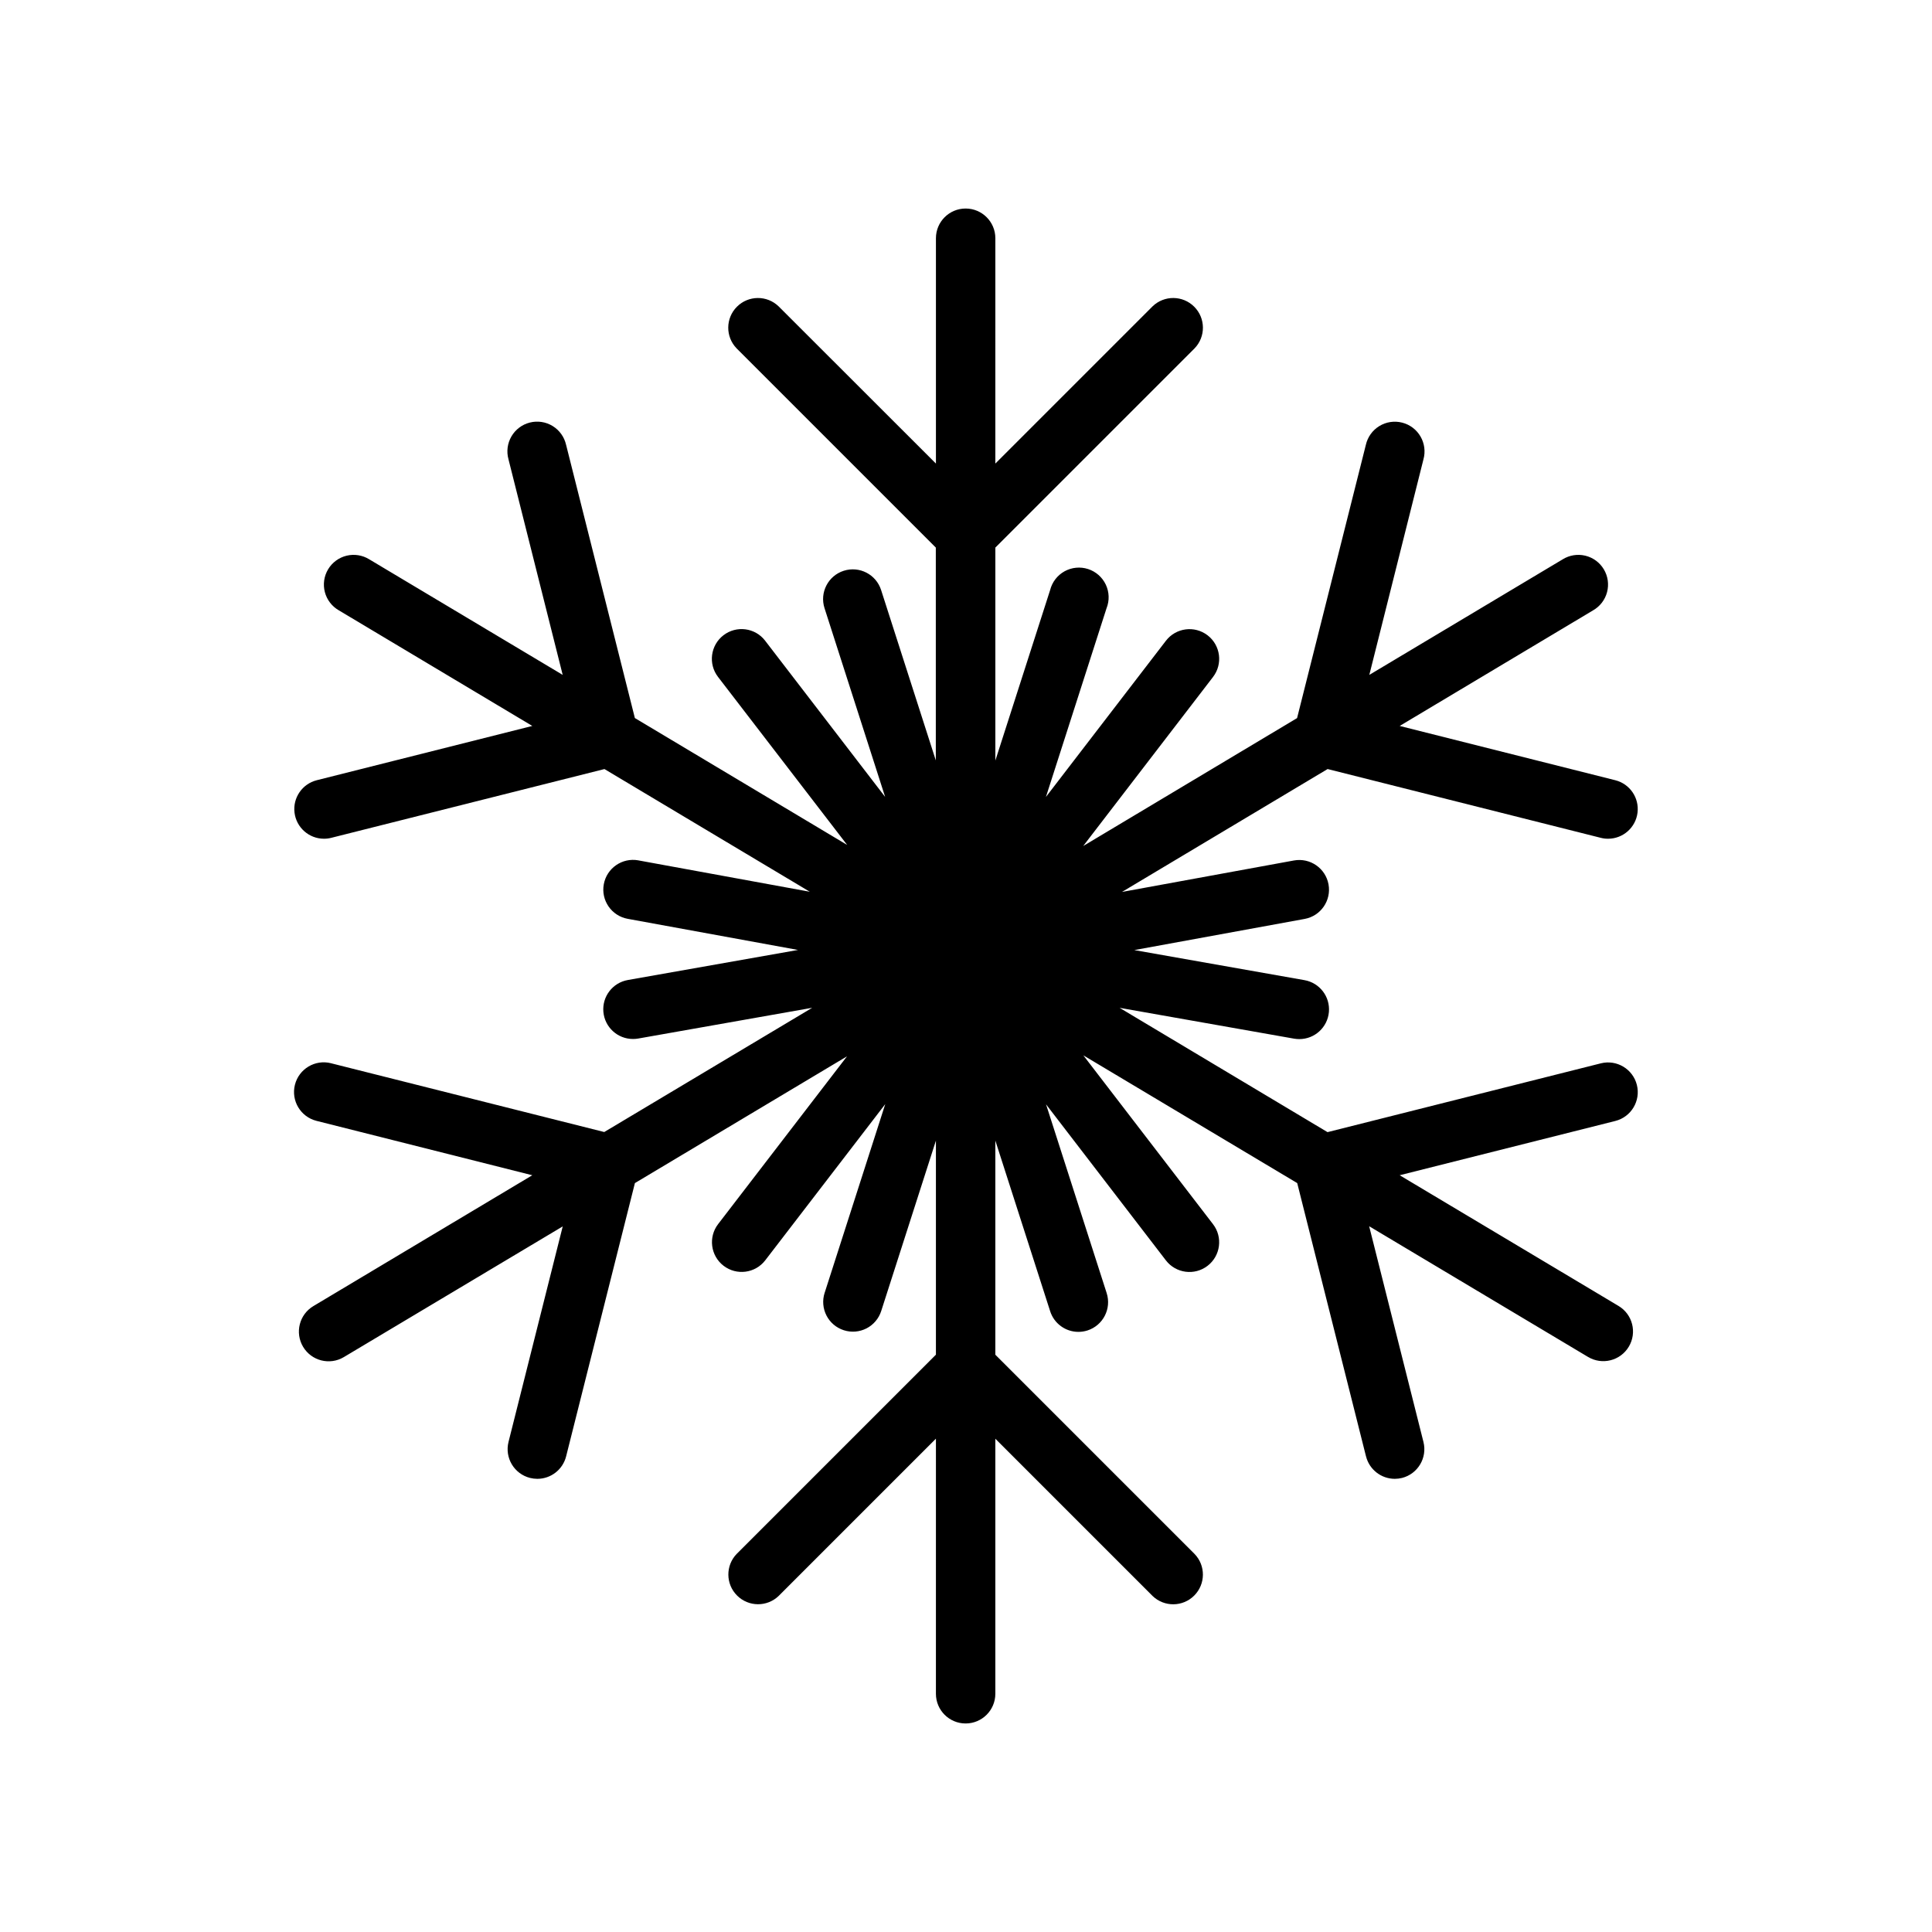
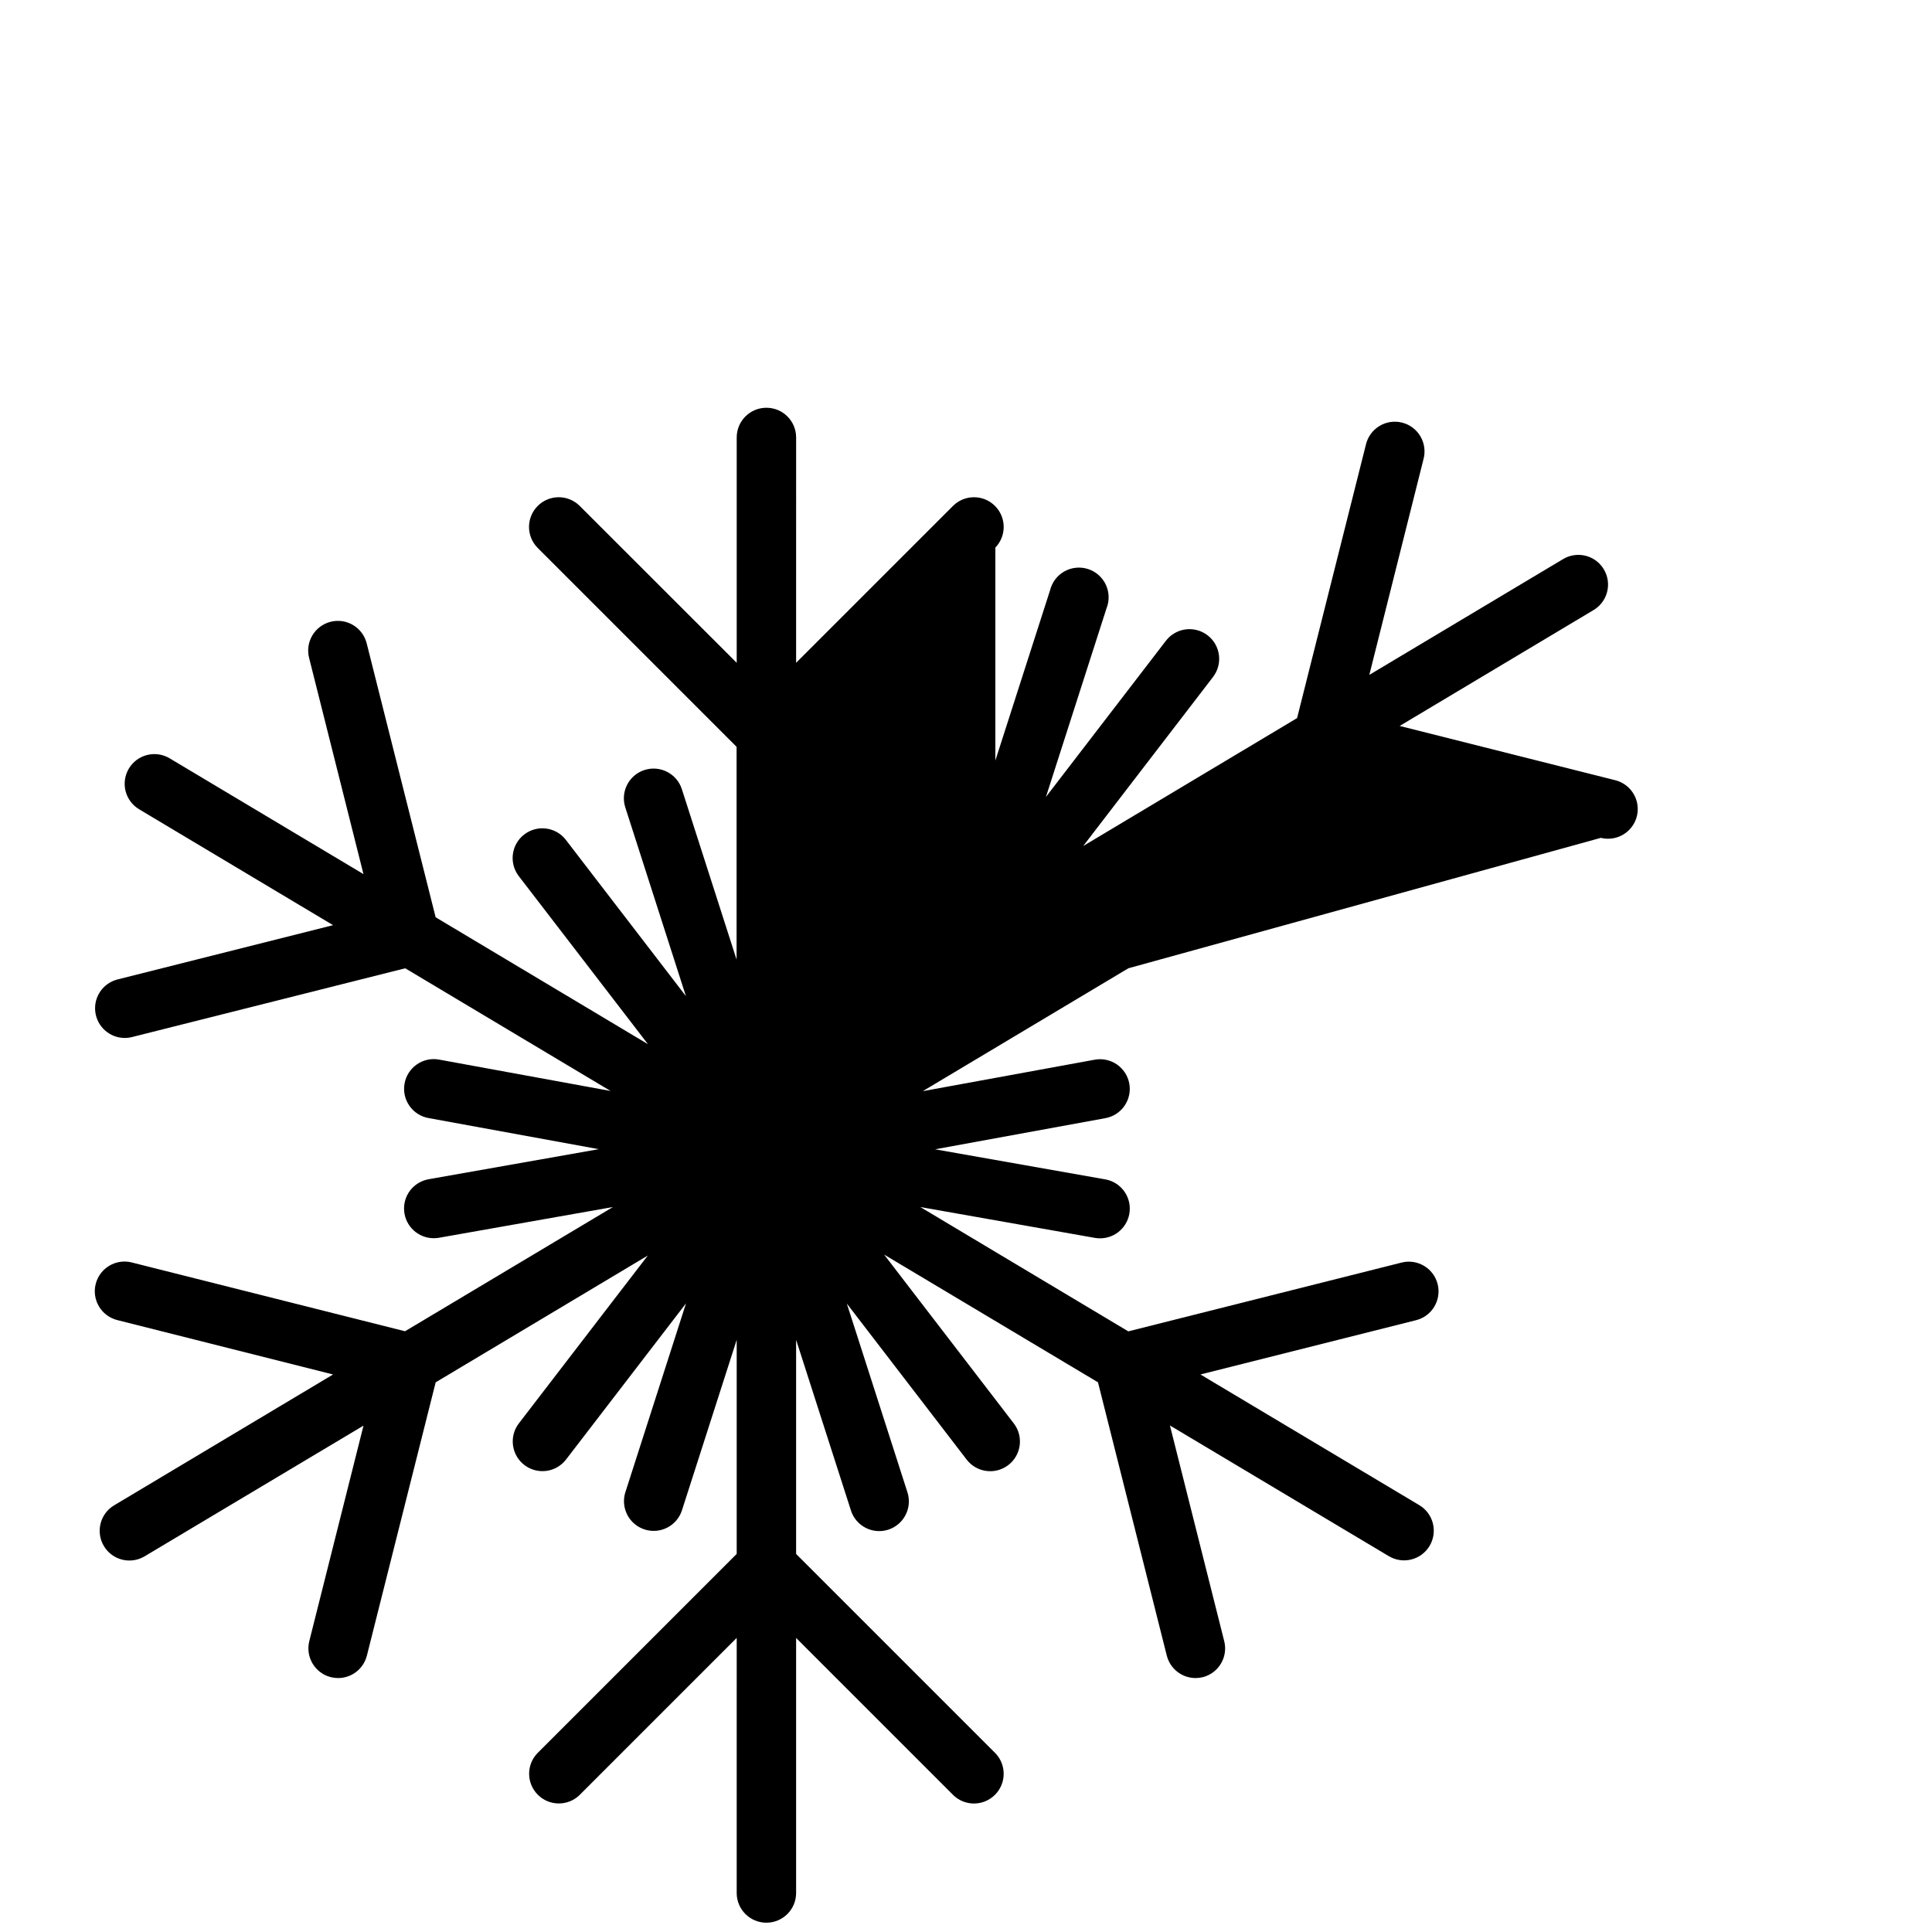
<svg xmlns="http://www.w3.org/2000/svg" fill="#000000" width="800px" height="800px" version="1.1" viewBox="144 144 512 512">
-   <path d="m568.25 366.04c0.633 0.16 1.281 0.238 1.93 0.234 3.961-0.016 7.297-2.973 7.781-6.906 0.484-3.934-2.027-7.613-5.867-8.594l-57.16-14.391 51.254-30.637c1.836-1.051 3.168-2.793 3.703-4.836 0.535-2.043 0.227-4.215-0.855-6.027-1.082-1.816-2.848-3.117-4.902-3.617-2.051-0.496-4.219-0.148-6.012 0.965l-51.238 30.621 14.348-57.125c0.566-2.043 0.281-4.227-0.785-6.059s-2.824-3.156-4.879-3.672c-2.055-0.52-4.234-0.188-6.039 0.922-1.809 1.109-3.09 2.898-3.559 4.965l-18.23 72.422-56.68 33.898 34.41-44.801h-0.004c2.652-3.445 2.004-8.391-1.441-11.039-3.449-2.648-8.391-2.004-11.043 1.445l-31.797 41.391 16.066-50.02h0.004c0.797-2.023 0.723-4.289-0.207-6.254-0.934-1.969-2.637-3.461-4.707-4.129-2.07-0.664-4.328-0.445-6.231 0.609-1.902 1.059-3.281 2.856-3.812 4.965l-14.516 45.184v-56.441l52.797-52.797c2.984-3.09 2.941-8-0.098-11.035-3.035-3.039-7.945-3.078-11.035-0.098l-41.668 41.668 0.004-59.719c0-4.348-3.527-7.871-7.875-7.871s-7.871 3.523-7.871 7.871v59.719l-41.699-41.668c-3.086-2.981-7.996-2.941-11.035 0.098-3.035 3.035-3.078 7.945-0.094 11.035l52.797 52.797v56.402l-14.5-45.16c-1.328-4.141-5.762-6.422-9.902-5.094s-6.422 5.762-5.094 9.902l16.066 50.027-31.805-41.398h0.004c-2.652-3.449-7.594-4.094-11.043-1.445-3.445 2.648-4.094 7.594-1.445 11.039l34.23 44.535-56.262-33.629-18.23-72.422-0.004-0.004c-0.469-2.066-1.75-3.856-3.559-4.965-1.805-1.109-3.981-1.441-6.039-0.922-2.055 0.516-3.812 1.84-4.879 3.672-1.066 1.832-1.352 4.016-0.785 6.059l14.367 57.141-51.254-30.621c-1.797-1.113-3.961-1.461-6.016-0.965-2.051 0.5-3.82 1.801-4.902 3.617-1.082 1.812-1.391 3.984-0.855 6.027 0.535 2.043 1.871 3.785 3.703 4.836l51.27 30.637-57.145 14.391h0.004c-3.84 0.98-6.356 4.66-5.871 8.594 0.488 3.934 3.82 6.891 7.781 6.906 0.652 0.004 1.301-0.074 1.93-0.234l72.422-18.23 54.418 32.512-45.43-8.312 0.004-0.004c-4.281-0.781-8.383 2.055-9.164 6.332-0.785 4.277 2.051 8.379 6.328 9.16l45.137 8.25-45.09 7.965v0.004c-4.023 0.703-6.84 4.367-6.484 8.438 0.355 4.066 3.762 7.191 7.848 7.188 0.461 0 0.922-0.039 1.375-0.117l46.113-8.148-55.105 32.922-72.422-18.23 0.004-0.004c-4.219-1.059-8.496 1.5-9.559 5.719-1.059 4.215 1.5 8.492 5.715 9.555l57.191 14.414-58.016 34.676c-3.734 2.231-4.949 7.062-2.719 10.797 2.231 3.731 7.062 4.949 10.793 2.719l58.008-34.637-14.363 57.105c-1.062 4.215 1.492 8.492 5.707 9.555 0.633 0.156 1.277 0.234 1.93 0.238 3.606-0.004 6.746-2.457 7.625-5.953l18.23-72.422 56.215-33.598-34.164 44.469c-2.648 3.449-2 8.391 1.445 11.039 3.449 2.652 8.391 2.004 11.043-1.441l31.805-41.398-16.066 50.027-0.004-0.004c-0.637 1.988-0.461 4.152 0.496 6.008 0.953 1.859 2.609 3.258 4.598 3.894 1.988 0.641 4.148 0.461 6.008-0.492 1.855-0.957 3.258-2.609 3.894-4.598l14.5-45.16v56.727l-52.797 52.797v-0.004c-2.984 3.09-2.941 8 0.098 11.035 3.035 3.039 7.945 3.078 11.035 0.098l41.668-41.668-0.004 67.605c0 4.348 3.523 7.871 7.871 7.871s7.875-3.523 7.875-7.871v-67.59l41.668 41.668h-0.004c3.09 2.981 8 2.941 11.035-0.098 3.039-3.035 3.082-7.945 0.098-11.035l-52.797-52.797v-56.75l14.516 45.184v0.004c1.027 3.273 4.062 5.504 7.492 5.508 0.82 0 1.633-0.129 2.41-0.375 4.137-1.332 6.414-5.766 5.086-9.906l-16.066-50.02 31.762 41.355c2.652 3.445 7.594 4.094 11.043 1.441 3.445-2.648 4.094-7.59 1.441-11.039l-34.363-44.738 56.68 33.852 18.23 72.422h0.004c0.879 3.496 4.023 5.949 7.629 5.953 0.648-0.004 1.297-0.082 1.926-0.238 4.195-1.082 6.727-5.356 5.66-9.555l-14.383-57.145 58.008 34.637h0.004c3.731 2.231 8.566 1.012 10.797-2.719 2.231-3.734 1.012-8.566-2.723-10.797l-58-34.637 57.145-14.383c4.215-1.059 6.773-5.34 5.715-9.555-1.062-4.219-5.34-6.777-9.559-5.715l-72.422 18.23-55.105-32.945 46.25 8.172c0.453 0.078 0.914 0.117 1.379 0.117 4.082 0.004 7.488-3.121 7.844-7.188 0.355-4.07-2.461-7.734-6.484-8.438l-45.09-7.965 45.137-8.254c4.281-0.777 7.113-4.879 6.336-9.156-0.781-4.277-4.883-7.113-9.16-6.336l-45.57 8.336 54.488-32.566z" />
+   <path d="m568.25 366.04c0.633 0.16 1.281 0.238 1.93 0.234 3.961-0.016 7.297-2.973 7.781-6.906 0.484-3.934-2.027-7.613-5.867-8.594l-57.16-14.391 51.254-30.637c1.836-1.051 3.168-2.793 3.703-4.836 0.535-2.043 0.227-4.215-0.855-6.027-1.082-1.816-2.848-3.117-4.902-3.617-2.051-0.496-4.219-0.148-6.012 0.965l-51.238 30.621 14.348-57.125c0.566-2.043 0.281-4.227-0.785-6.059s-2.824-3.156-4.879-3.672c-2.055-0.52-4.234-0.188-6.039 0.922-1.809 1.109-3.09 2.898-3.559 4.965l-18.23 72.422-56.68 33.898 34.41-44.801h-0.004c2.652-3.445 2.004-8.391-1.441-11.039-3.449-2.648-8.391-2.004-11.043 1.445l-31.797 41.391 16.066-50.02h0.004c0.797-2.023 0.723-4.289-0.207-6.254-0.934-1.969-2.637-3.461-4.707-4.129-2.07-0.664-4.328-0.445-6.231 0.609-1.902 1.059-3.281 2.856-3.812 4.965l-14.516 45.184v-56.441c2.984-3.09 2.941-8-0.098-11.035-3.035-3.039-7.945-3.078-11.035-0.098l-41.668 41.668 0.004-59.719c0-4.348-3.527-7.871-7.875-7.871s-7.871 3.523-7.871 7.871v59.719l-41.699-41.668c-3.086-2.981-7.996-2.941-11.035 0.098-3.035 3.035-3.078 7.945-0.094 11.035l52.797 52.797v56.402l-14.5-45.16c-1.328-4.141-5.762-6.422-9.902-5.094s-6.422 5.762-5.094 9.902l16.066 50.027-31.805-41.398h0.004c-2.652-3.449-7.594-4.094-11.043-1.445-3.445 2.648-4.094 7.594-1.445 11.039l34.23 44.535-56.262-33.629-18.23-72.422-0.004-0.004c-0.469-2.066-1.75-3.856-3.559-4.965-1.805-1.109-3.981-1.441-6.039-0.922-2.055 0.516-3.812 1.84-4.879 3.672-1.066 1.832-1.352 4.016-0.785 6.059l14.367 57.141-51.254-30.621c-1.797-1.113-3.961-1.461-6.016-0.965-2.051 0.5-3.82 1.801-4.902 3.617-1.082 1.812-1.391 3.984-0.855 6.027 0.535 2.043 1.871 3.785 3.703 4.836l51.27 30.637-57.145 14.391h0.004c-3.84 0.98-6.356 4.66-5.871 8.594 0.488 3.934 3.82 6.891 7.781 6.906 0.652 0.004 1.301-0.074 1.93-0.234l72.422-18.23 54.418 32.512-45.43-8.312 0.004-0.004c-4.281-0.781-8.383 2.055-9.164 6.332-0.785 4.277 2.051 8.379 6.328 9.16l45.137 8.25-45.09 7.965v0.004c-4.023 0.703-6.84 4.367-6.484 8.438 0.355 4.066 3.762 7.191 7.848 7.188 0.461 0 0.922-0.039 1.375-0.117l46.113-8.148-55.105 32.922-72.422-18.23 0.004-0.004c-4.219-1.059-8.496 1.5-9.559 5.719-1.059 4.215 1.5 8.492 5.715 9.555l57.191 14.414-58.016 34.676c-3.734 2.231-4.949 7.062-2.719 10.797 2.231 3.731 7.062 4.949 10.793 2.719l58.008-34.637-14.363 57.105c-1.062 4.215 1.492 8.492 5.707 9.555 0.633 0.156 1.277 0.234 1.93 0.238 3.606-0.004 6.746-2.457 7.625-5.953l18.23-72.422 56.215-33.598-34.164 44.469c-2.648 3.449-2 8.391 1.445 11.039 3.449 2.652 8.391 2.004 11.043-1.441l31.805-41.398-16.066 50.027-0.004-0.004c-0.637 1.988-0.461 4.152 0.496 6.008 0.953 1.859 2.609 3.258 4.598 3.894 1.988 0.641 4.148 0.461 6.008-0.492 1.855-0.957 3.258-2.609 3.894-4.598l14.5-45.16v56.727l-52.797 52.797v-0.004c-2.984 3.09-2.941 8 0.098 11.035 3.035 3.039 7.945 3.078 11.035 0.098l41.668-41.668-0.004 67.605c0 4.348 3.523 7.871 7.871 7.871s7.875-3.523 7.875-7.871v-67.59l41.668 41.668h-0.004c3.09 2.981 8 2.941 11.035-0.098 3.039-3.035 3.082-7.945 0.098-11.035l-52.797-52.797v-56.75l14.516 45.184v0.004c1.027 3.273 4.062 5.504 7.492 5.508 0.82 0 1.633-0.129 2.41-0.375 4.137-1.332 6.414-5.766 5.086-9.906l-16.066-50.02 31.762 41.355c2.652 3.445 7.594 4.094 11.043 1.441 3.445-2.648 4.094-7.59 1.441-11.039l-34.363-44.738 56.68 33.852 18.23 72.422h0.004c0.879 3.496 4.023 5.949 7.629 5.953 0.648-0.004 1.297-0.082 1.926-0.238 4.195-1.082 6.727-5.356 5.66-9.555l-14.383-57.145 58.008 34.637h0.004c3.731 2.231 8.566 1.012 10.797-2.719 2.231-3.734 1.012-8.566-2.723-10.797l-58-34.637 57.145-14.383c4.215-1.059 6.773-5.34 5.715-9.555-1.062-4.219-5.34-6.777-9.559-5.715l-72.422 18.23-55.105-32.945 46.25 8.172c0.453 0.078 0.914 0.117 1.379 0.117 4.082 0.004 7.488-3.121 7.844-7.188 0.355-4.07-2.461-7.734-6.484-8.438l-45.09-7.965 45.137-8.254c4.281-0.777 7.113-4.879 6.336-9.156-0.781-4.277-4.883-7.113-9.16-6.336l-45.57 8.336 54.488-32.566z" />
</svg>